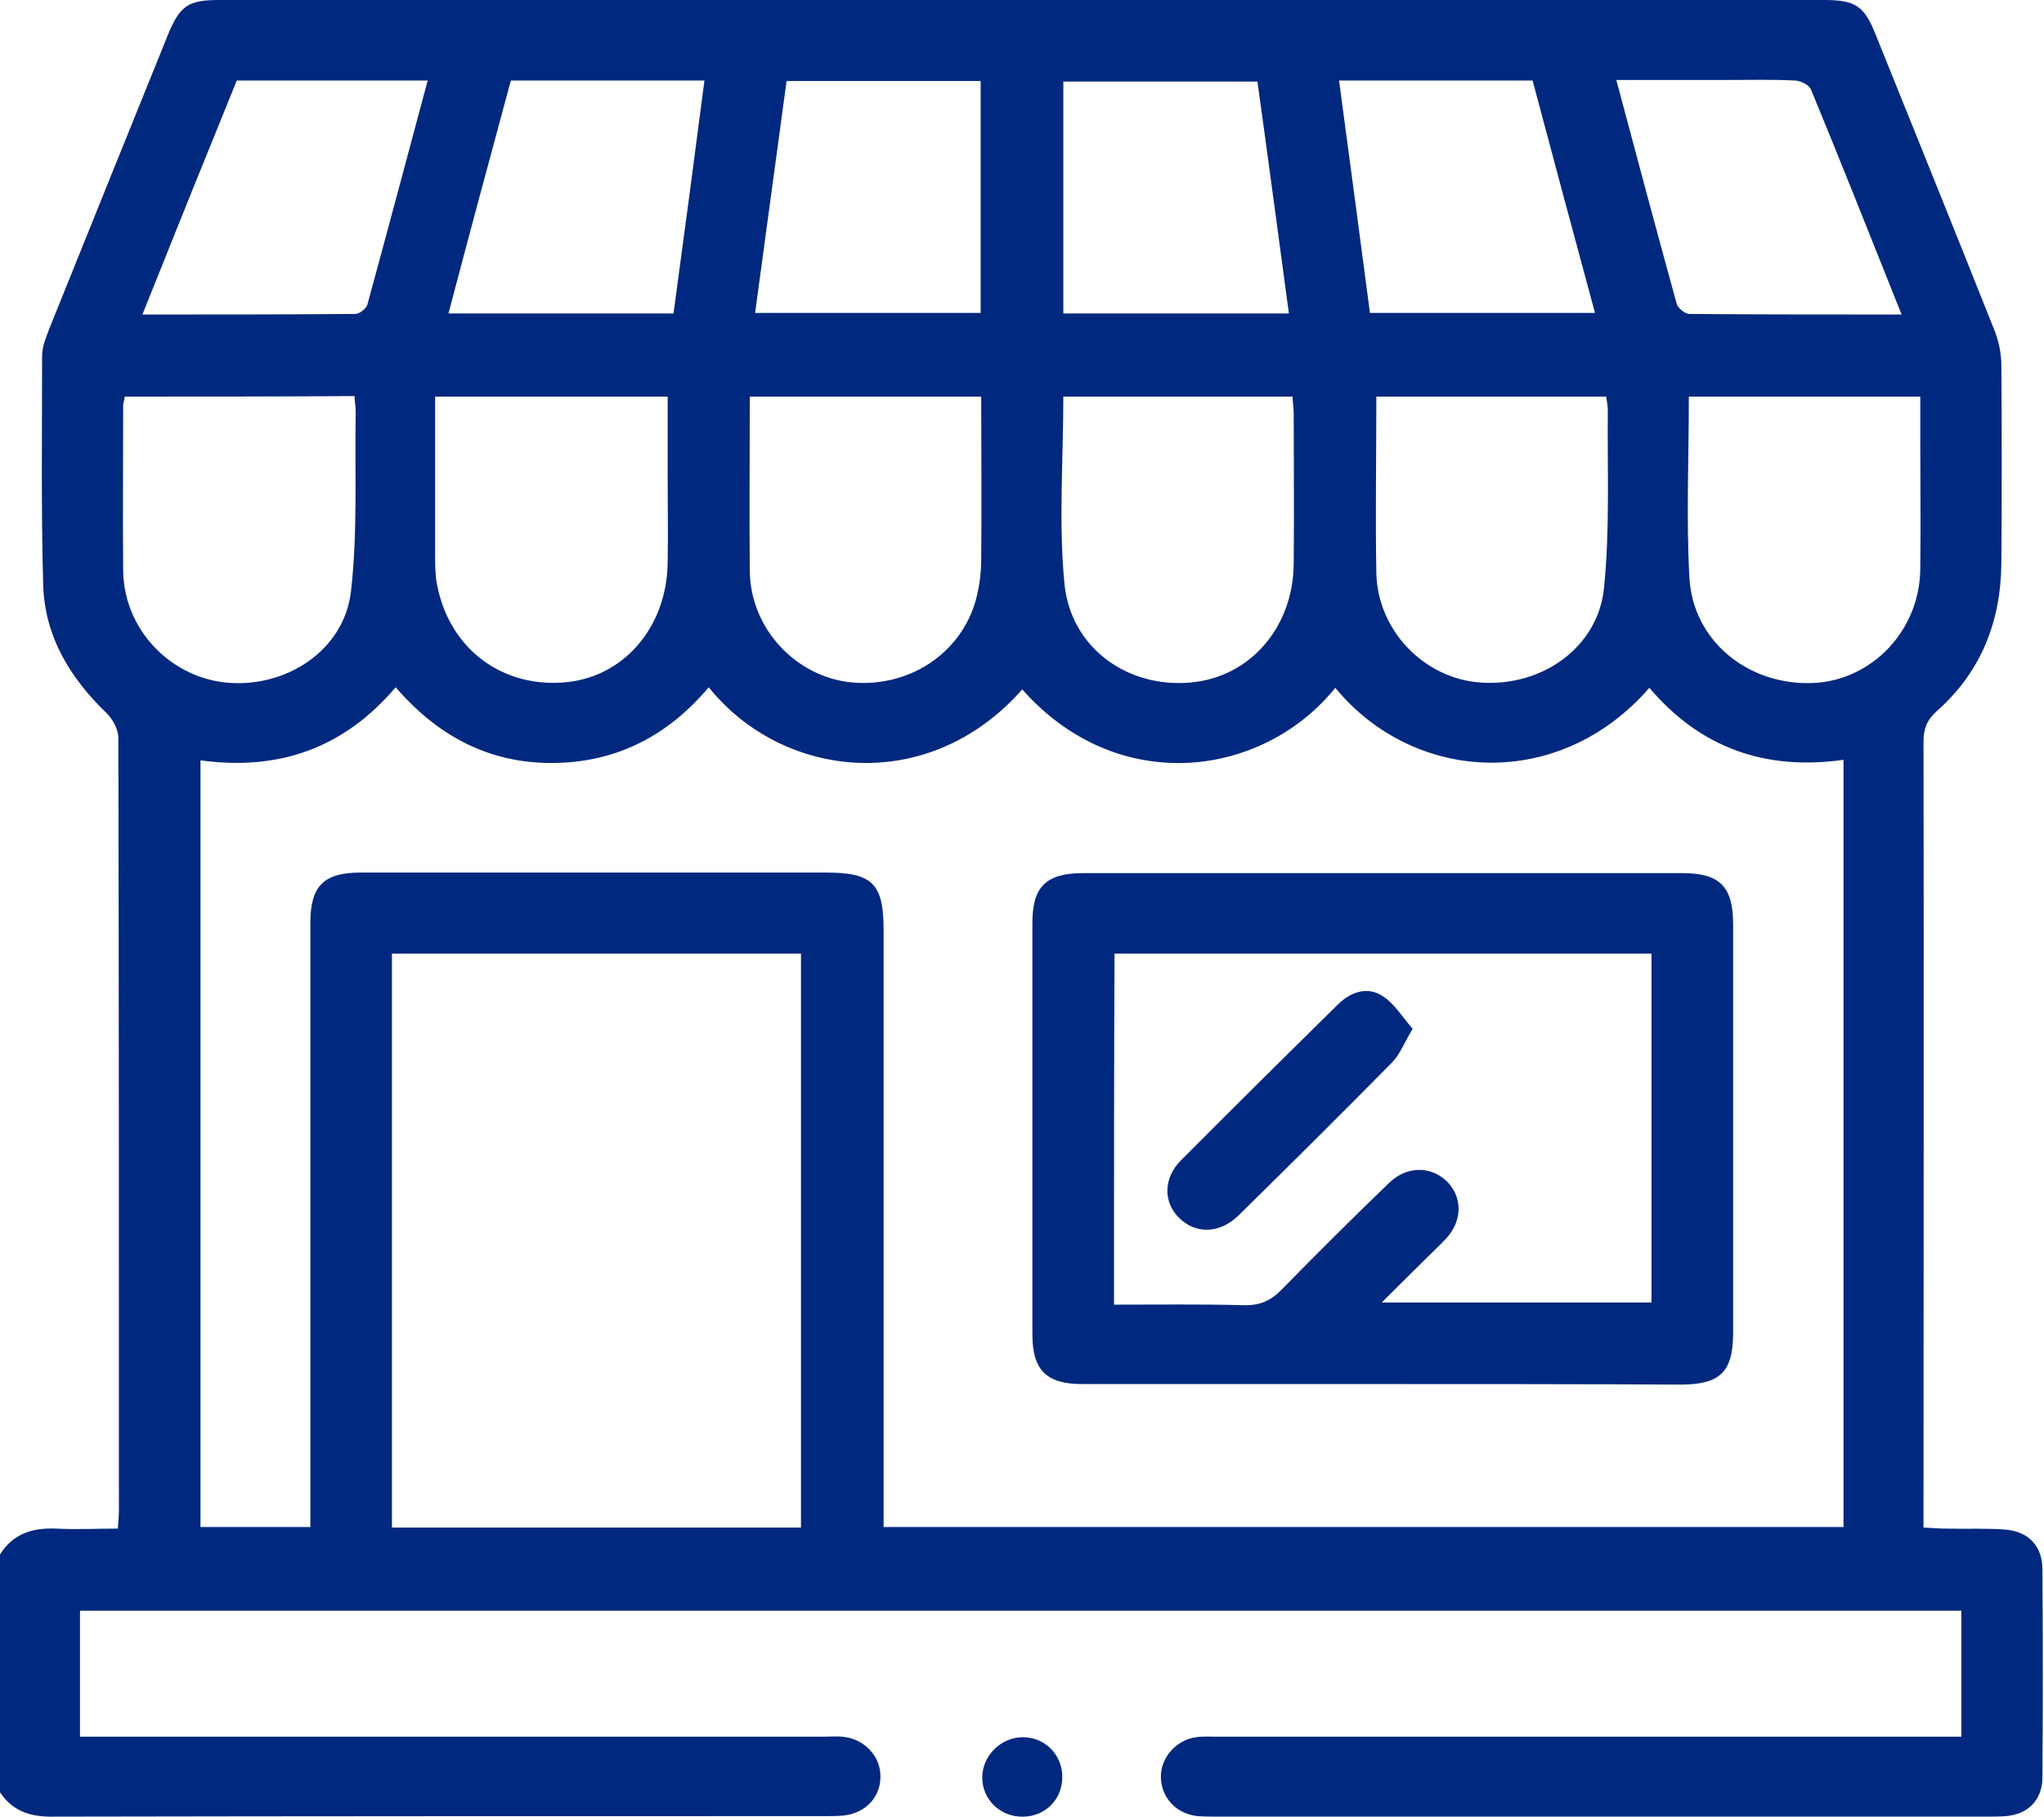
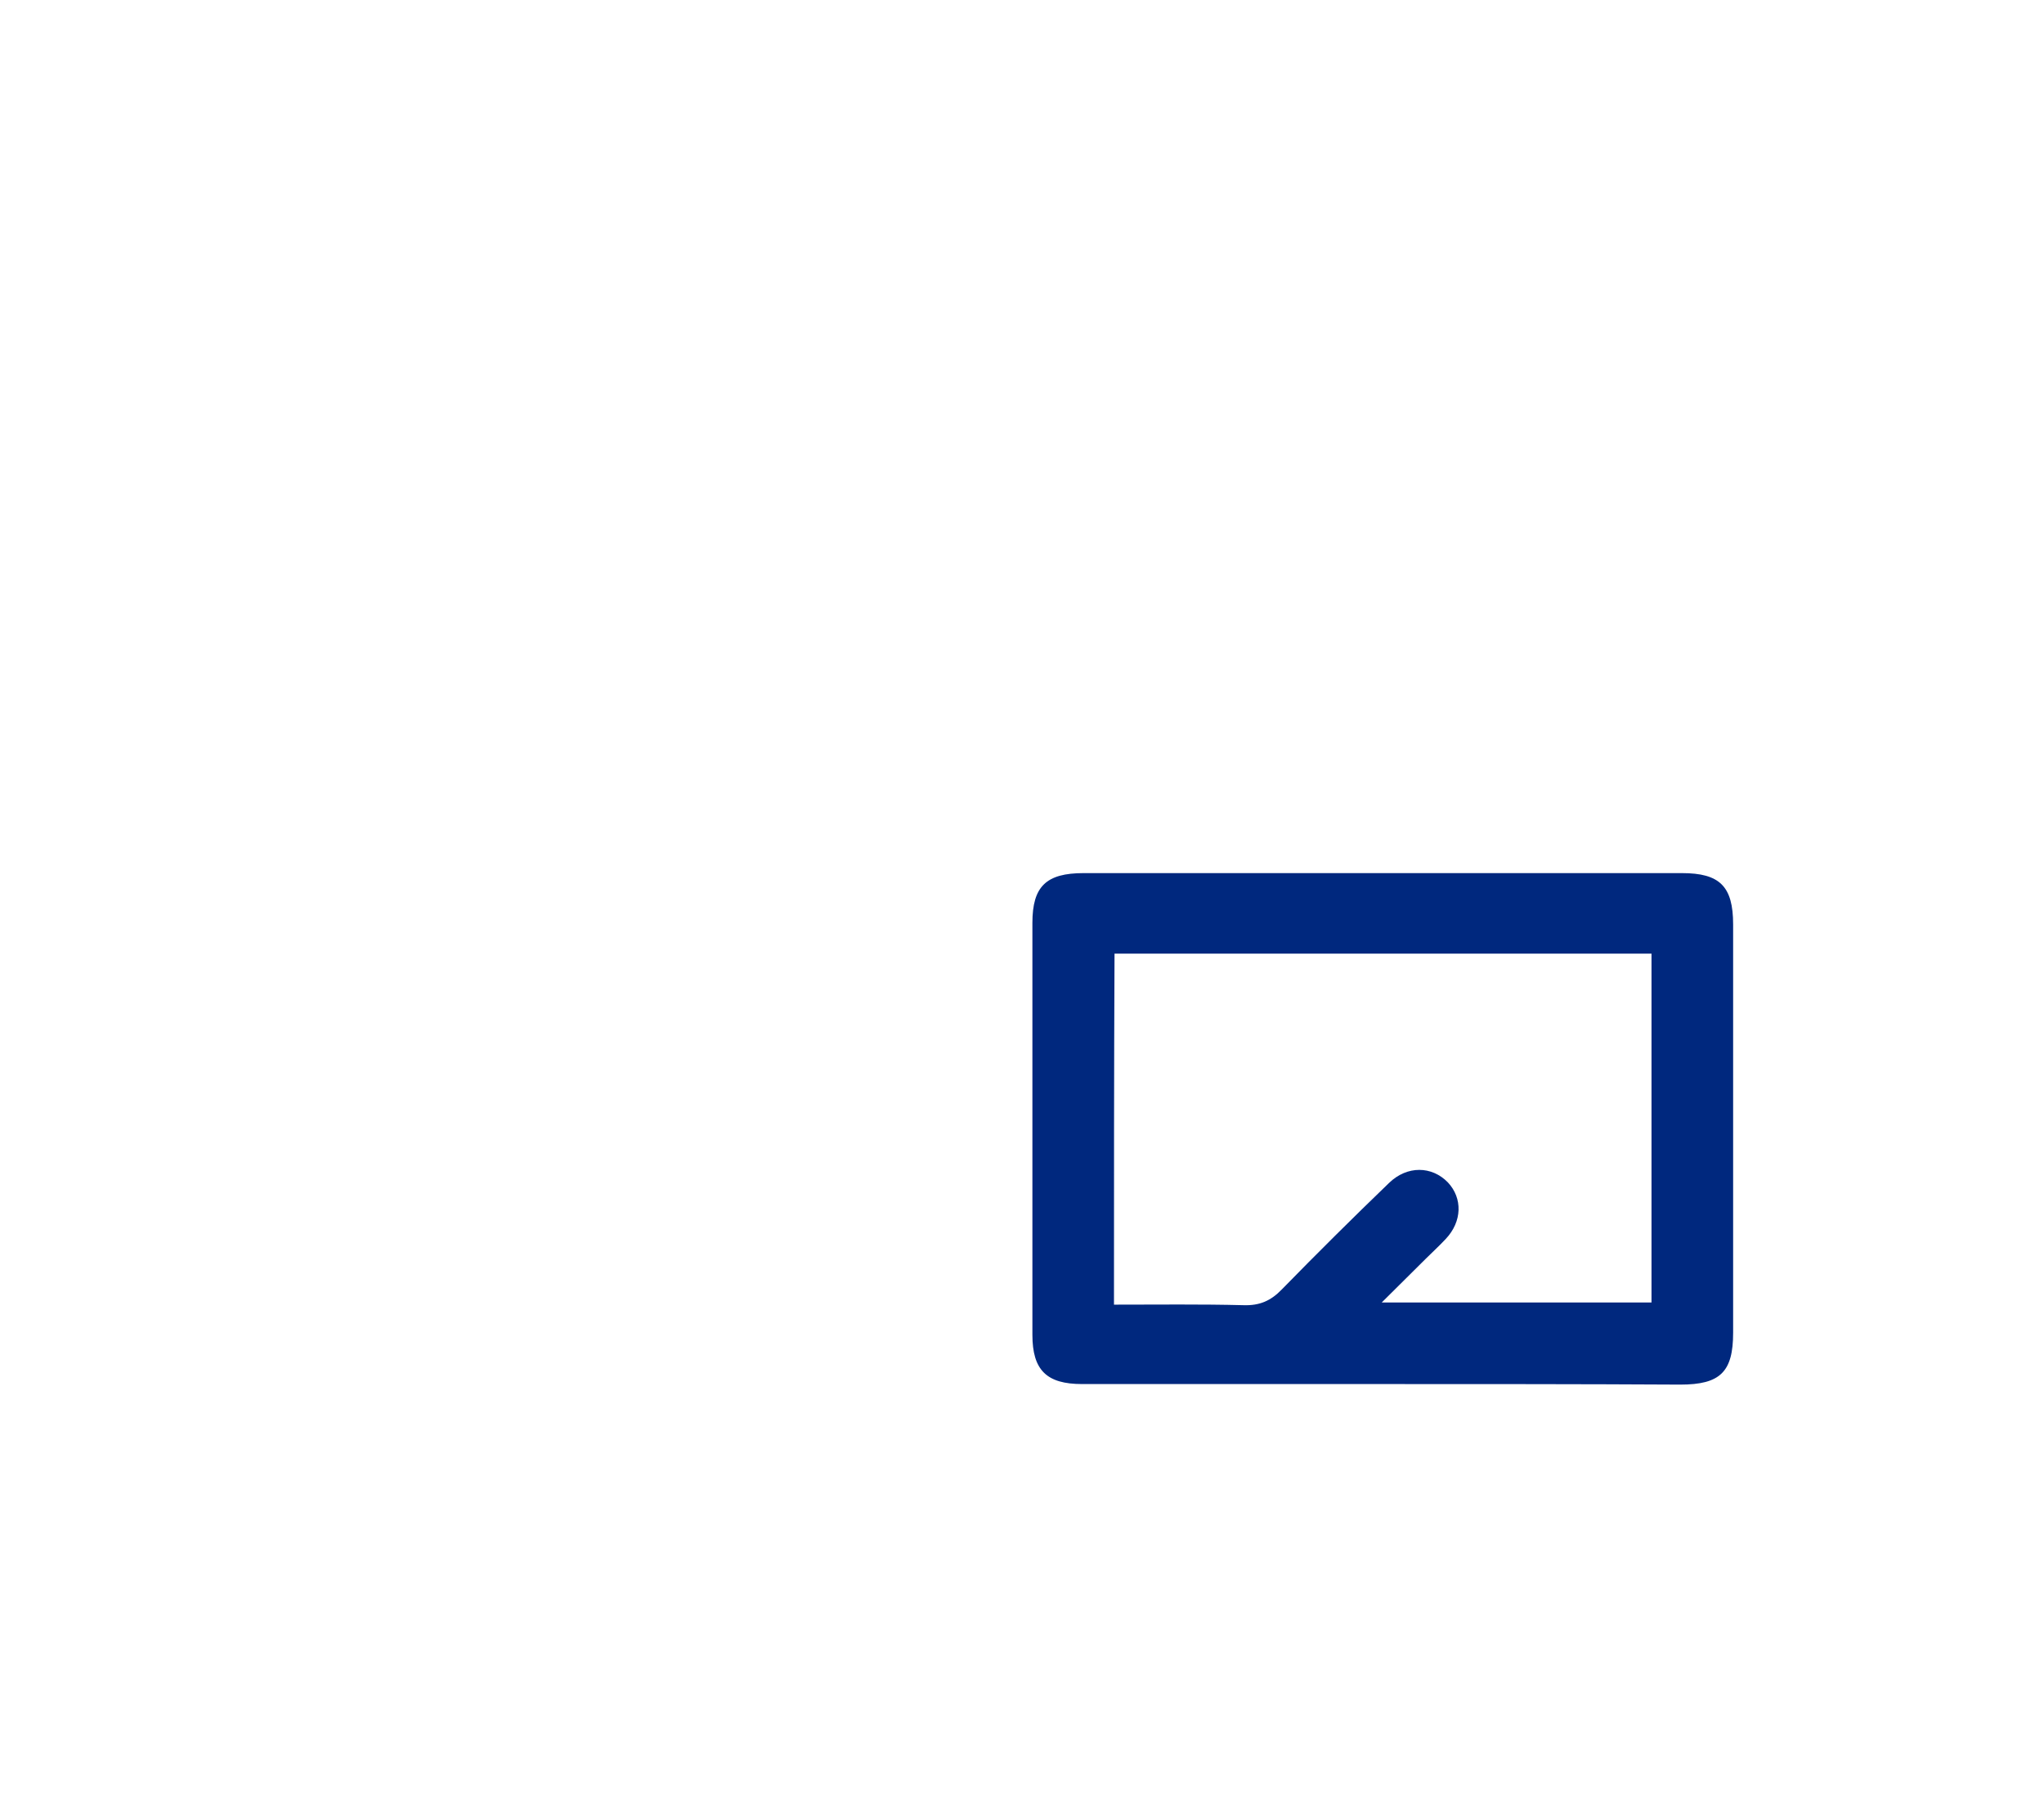
<svg xmlns="http://www.w3.org/2000/svg" width="45" height="40" viewBox="0 0 45 40" fill="none">
-   <path d="M0 39.452C0 37.704 0 35.967 0 34.219C0.282 33.765 0.704 33.625 1.233 33.648C1.679 33.671 2.137 33.648 2.595 33.648C2.606 33.485 2.618 33.368 2.618 33.252C2.618 27.587 2.618 21.911 2.606 16.247C2.606 16.061 2.489 15.839 2.348 15.699C1.538 14.918 0.986 14.009 0.951 12.879C0.904 11.2 0.927 9.522 0.927 7.832C0.927 7.634 1.01 7.436 1.08 7.249C1.949 5.093 2.818 2.937 3.686 0.793C3.956 0.128 4.133 0 4.825 0C16.601 0 28.376 0 40.151 0C40.856 0 41.044 0.128 41.302 0.781C42.171 2.937 43.039 5.082 43.896 7.238C44.002 7.494 44.061 7.774 44.061 8.042C44.072 9.499 44.072 10.944 44.061 12.401C44.049 13.683 43.615 14.79 42.64 15.653C42.417 15.851 42.347 16.049 42.347 16.329C42.358 21.935 42.347 27.552 42.347 33.158C42.347 33.298 42.347 33.45 42.347 33.625C42.535 33.636 42.699 33.648 42.852 33.648C43.286 33.66 43.732 33.636 44.166 33.671C44.671 33.718 44.965 34.044 44.965 34.545C44.977 36.072 44.977 37.599 44.965 39.126C44.965 39.615 44.648 39.942 44.155 39.977C44.014 39.988 43.861 39.988 43.72 39.988C38.097 39.988 32.473 39.988 26.85 39.988C26.685 39.988 26.533 39.988 26.368 39.977C25.91 39.93 25.582 39.592 25.558 39.149C25.535 38.706 25.887 38.298 26.333 38.24C26.474 38.217 26.627 38.228 26.767 38.228C32.074 38.228 37.369 38.228 42.675 38.228C42.84 38.228 43.016 38.228 43.18 38.228C43.18 37.261 43.18 36.352 43.18 35.455C29.35 35.455 15.556 35.455 1.761 35.455C1.761 36.399 1.761 37.308 1.761 38.228C1.972 38.228 2.148 38.228 2.325 38.228C7.596 38.228 12.867 38.228 18.139 38.228C18.268 38.228 18.409 38.217 18.538 38.228C19.019 38.263 19.395 38.66 19.383 39.114C19.383 39.569 19.043 39.918 18.561 39.965C18.42 39.977 18.268 39.977 18.127 39.977C12.492 39.977 6.856 39.977 1.209 39.988C0.716 40 0.294 39.895 0 39.452ZM4.414 16.737C4.414 22.389 4.414 27.995 4.414 33.613C5.224 33.613 6.011 33.613 6.833 33.613C6.833 33.403 6.833 33.228 6.833 33.054C6.833 28.811 6.833 24.557 6.833 20.315C6.833 19.499 7.126 19.207 7.948 19.207C11.364 19.207 14.769 19.207 18.186 19.207C19.207 19.207 19.453 19.452 19.453 20.466C19.453 24.674 19.453 28.869 19.453 33.077C19.453 33.252 19.453 33.415 19.453 33.613C26.521 33.613 33.542 33.613 40.586 33.613C40.586 27.984 40.586 22.389 40.586 16.725C38.86 16.97 37.428 16.457 36.312 15.14C34.328 17.424 31.135 17.249 29.397 15.14C27.801 17.121 24.607 17.552 22.506 15.175C20.428 17.529 17.223 17.145 15.603 15.128C14.71 16.189 13.583 16.783 12.175 16.795C10.754 16.806 9.627 16.189 8.711 15.128C7.561 16.48 6.128 16.97 4.414 16.737ZM8.629 20.991C8.629 25.21 8.629 29.406 8.629 33.625C11.634 33.625 14.628 33.625 17.634 33.625C17.634 29.406 17.634 25.198 17.634 20.991C14.617 20.991 11.634 20.991 8.629 20.991ZM2.747 8.73C2.735 8.823 2.712 8.869 2.712 8.904C2.712 10.128 2.7 11.352 2.712 12.564C2.724 13.823 3.71 14.883 4.954 15.023C6.281 15.163 7.572 14.324 7.725 13.03C7.878 11.725 7.807 10.396 7.831 9.068C7.831 8.951 7.807 8.846 7.807 8.718C6.105 8.73 4.438 8.73 2.747 8.73ZM37.181 8.73C37.181 10.093 37.122 11.399 37.193 12.704C37.263 14.103 38.484 15.093 39.916 15.035C41.22 14.977 42.264 13.87 42.276 12.529C42.288 11.55 42.276 10.583 42.276 9.604C42.276 9.324 42.276 9.033 42.276 8.73C40.55 8.73 38.895 8.73 37.181 8.73ZM9.58 8.73C9.58 9.918 9.58 11.084 9.58 12.238C9.58 12.413 9.58 12.587 9.603 12.762C9.827 14.196 10.965 15.128 12.398 15.023C13.713 14.93 14.675 13.823 14.699 12.401C14.71 11.737 14.699 11.061 14.699 10.396C14.699 9.848 14.699 9.301 14.699 8.73C12.985 8.73 11.318 8.73 9.58 8.73ZM30.301 8.73C30.301 10.058 30.278 11.34 30.301 12.611C30.325 13.87 31.346 14.93 32.579 15.023C33.941 15.128 35.185 14.254 35.314 12.937C35.444 11.643 35.385 10.326 35.397 9.021C35.397 8.928 35.373 8.823 35.361 8.73C33.682 8.73 32.015 8.73 30.301 8.73ZM16.507 8.73C16.507 10.035 16.495 11.317 16.507 12.587C16.53 13.846 17.528 14.907 18.761 15.023C20.099 15.14 21.285 14.289 21.531 13.007C21.578 12.786 21.602 12.552 21.602 12.319C21.614 11.13 21.602 9.942 21.602 8.73C19.911 8.73 18.244 8.73 16.507 8.73ZM23.41 8.73C23.41 10.117 23.304 11.48 23.433 12.832C23.562 14.254 24.819 15.152 26.216 15.023C27.519 14.907 28.47 13.811 28.482 12.413C28.493 11.305 28.482 10.198 28.482 9.103C28.482 8.974 28.458 8.858 28.458 8.73C26.756 8.73 25.089 8.73 23.41 8.73ZM16.624 6.888C18.303 6.888 19.947 6.888 21.59 6.888C21.59 5.163 21.59 3.473 21.59 1.783C20.146 1.783 18.737 1.783 17.317 1.783C17.082 3.497 16.859 5.175 16.624 6.888ZM28.376 6.9C28.141 5.175 27.918 3.473 27.683 1.795C26.216 1.795 24.807 1.795 23.41 1.795C23.41 3.52 23.41 5.21 23.41 6.9C25.077 6.9 26.709 6.9 28.376 6.9ZM14.828 6.9C15.063 5.175 15.286 3.485 15.509 1.772C14.065 1.772 12.679 1.772 11.247 1.772C10.789 3.462 10.331 5.163 9.873 6.9C11.552 6.9 13.161 6.9 14.828 6.9ZM29.48 1.772C29.714 3.508 29.937 5.198 30.16 6.888C31.816 6.888 33.436 6.888 35.115 6.888C34.645 5.152 34.187 3.45 33.741 1.772C32.309 1.772 30.935 1.772 29.48 1.772ZM3.135 6.923C4.743 6.923 6.281 6.923 7.819 6.911C7.913 6.911 8.065 6.795 8.089 6.702C8.535 5.07 8.969 3.438 9.416 1.772C7.995 1.772 6.621 1.772 5.213 1.772C4.52 3.473 3.839 5.163 3.135 6.923ZM41.865 6.923C41.184 5.221 40.539 3.59 39.87 1.97C39.823 1.865 39.635 1.772 39.506 1.772C39.024 1.748 38.543 1.76 38.062 1.76C37.252 1.76 36.441 1.76 35.584 1.76C36.031 3.438 36.465 5.058 36.911 6.678C36.934 6.783 37.099 6.911 37.193 6.911C38.731 6.923 40.257 6.923 41.865 6.923Z" fill="#00287E" />
-   <path d="M22.529 39.989C22.025 40 21.625 39.615 21.625 39.126C21.625 38.648 22.036 38.24 22.518 38.24C22.999 38.24 23.375 38.613 23.387 39.091C23.398 39.592 23.034 39.977 22.529 39.989Z" fill="#00287E" />
  <path d="M30.454 30.466C28.247 30.466 26.028 30.466 23.821 30.466C23.046 30.466 22.729 30.163 22.729 29.382C22.729 26.363 22.729 23.333 22.729 20.315C22.729 19.51 23.034 19.219 23.856 19.219C28.247 19.219 32.638 19.219 37.029 19.219C37.862 19.219 38.156 19.51 38.156 20.349C38.156 23.345 38.156 26.34 38.156 29.335C38.156 30.198 37.874 30.478 36.993 30.478C34.81 30.466 32.638 30.466 30.454 30.466ZM24.525 28.718C25.511 28.718 26.439 28.706 27.378 28.73C27.73 28.741 27.977 28.636 28.223 28.38C28.998 27.587 29.785 26.806 30.583 26.037C30.982 25.653 31.522 25.664 31.875 26.026C32.203 26.375 32.192 26.888 31.828 27.273C31.687 27.424 31.534 27.564 31.393 27.704C31.076 28.018 30.771 28.322 30.419 28.671C32.473 28.671 34.422 28.671 36.359 28.671C36.359 26.084 36.359 23.543 36.359 20.991C32.403 20.991 28.47 20.991 24.537 20.991C24.525 23.578 24.525 26.119 24.525 28.718Z" fill="#00287E" />
-   <path d="M31.1 22.646C30.912 22.96 30.818 23.217 30.642 23.392C29.527 24.522 28.4 25.641 27.261 26.76C26.85 27.156 26.333 27.168 25.969 26.818C25.605 26.469 25.605 25.932 26.005 25.536C27.143 24.394 28.294 23.252 29.456 22.11C29.738 21.83 30.114 21.702 30.454 21.935C30.701 22.098 30.877 22.389 31.1 22.646Z" fill="#00287E" />
</svg>